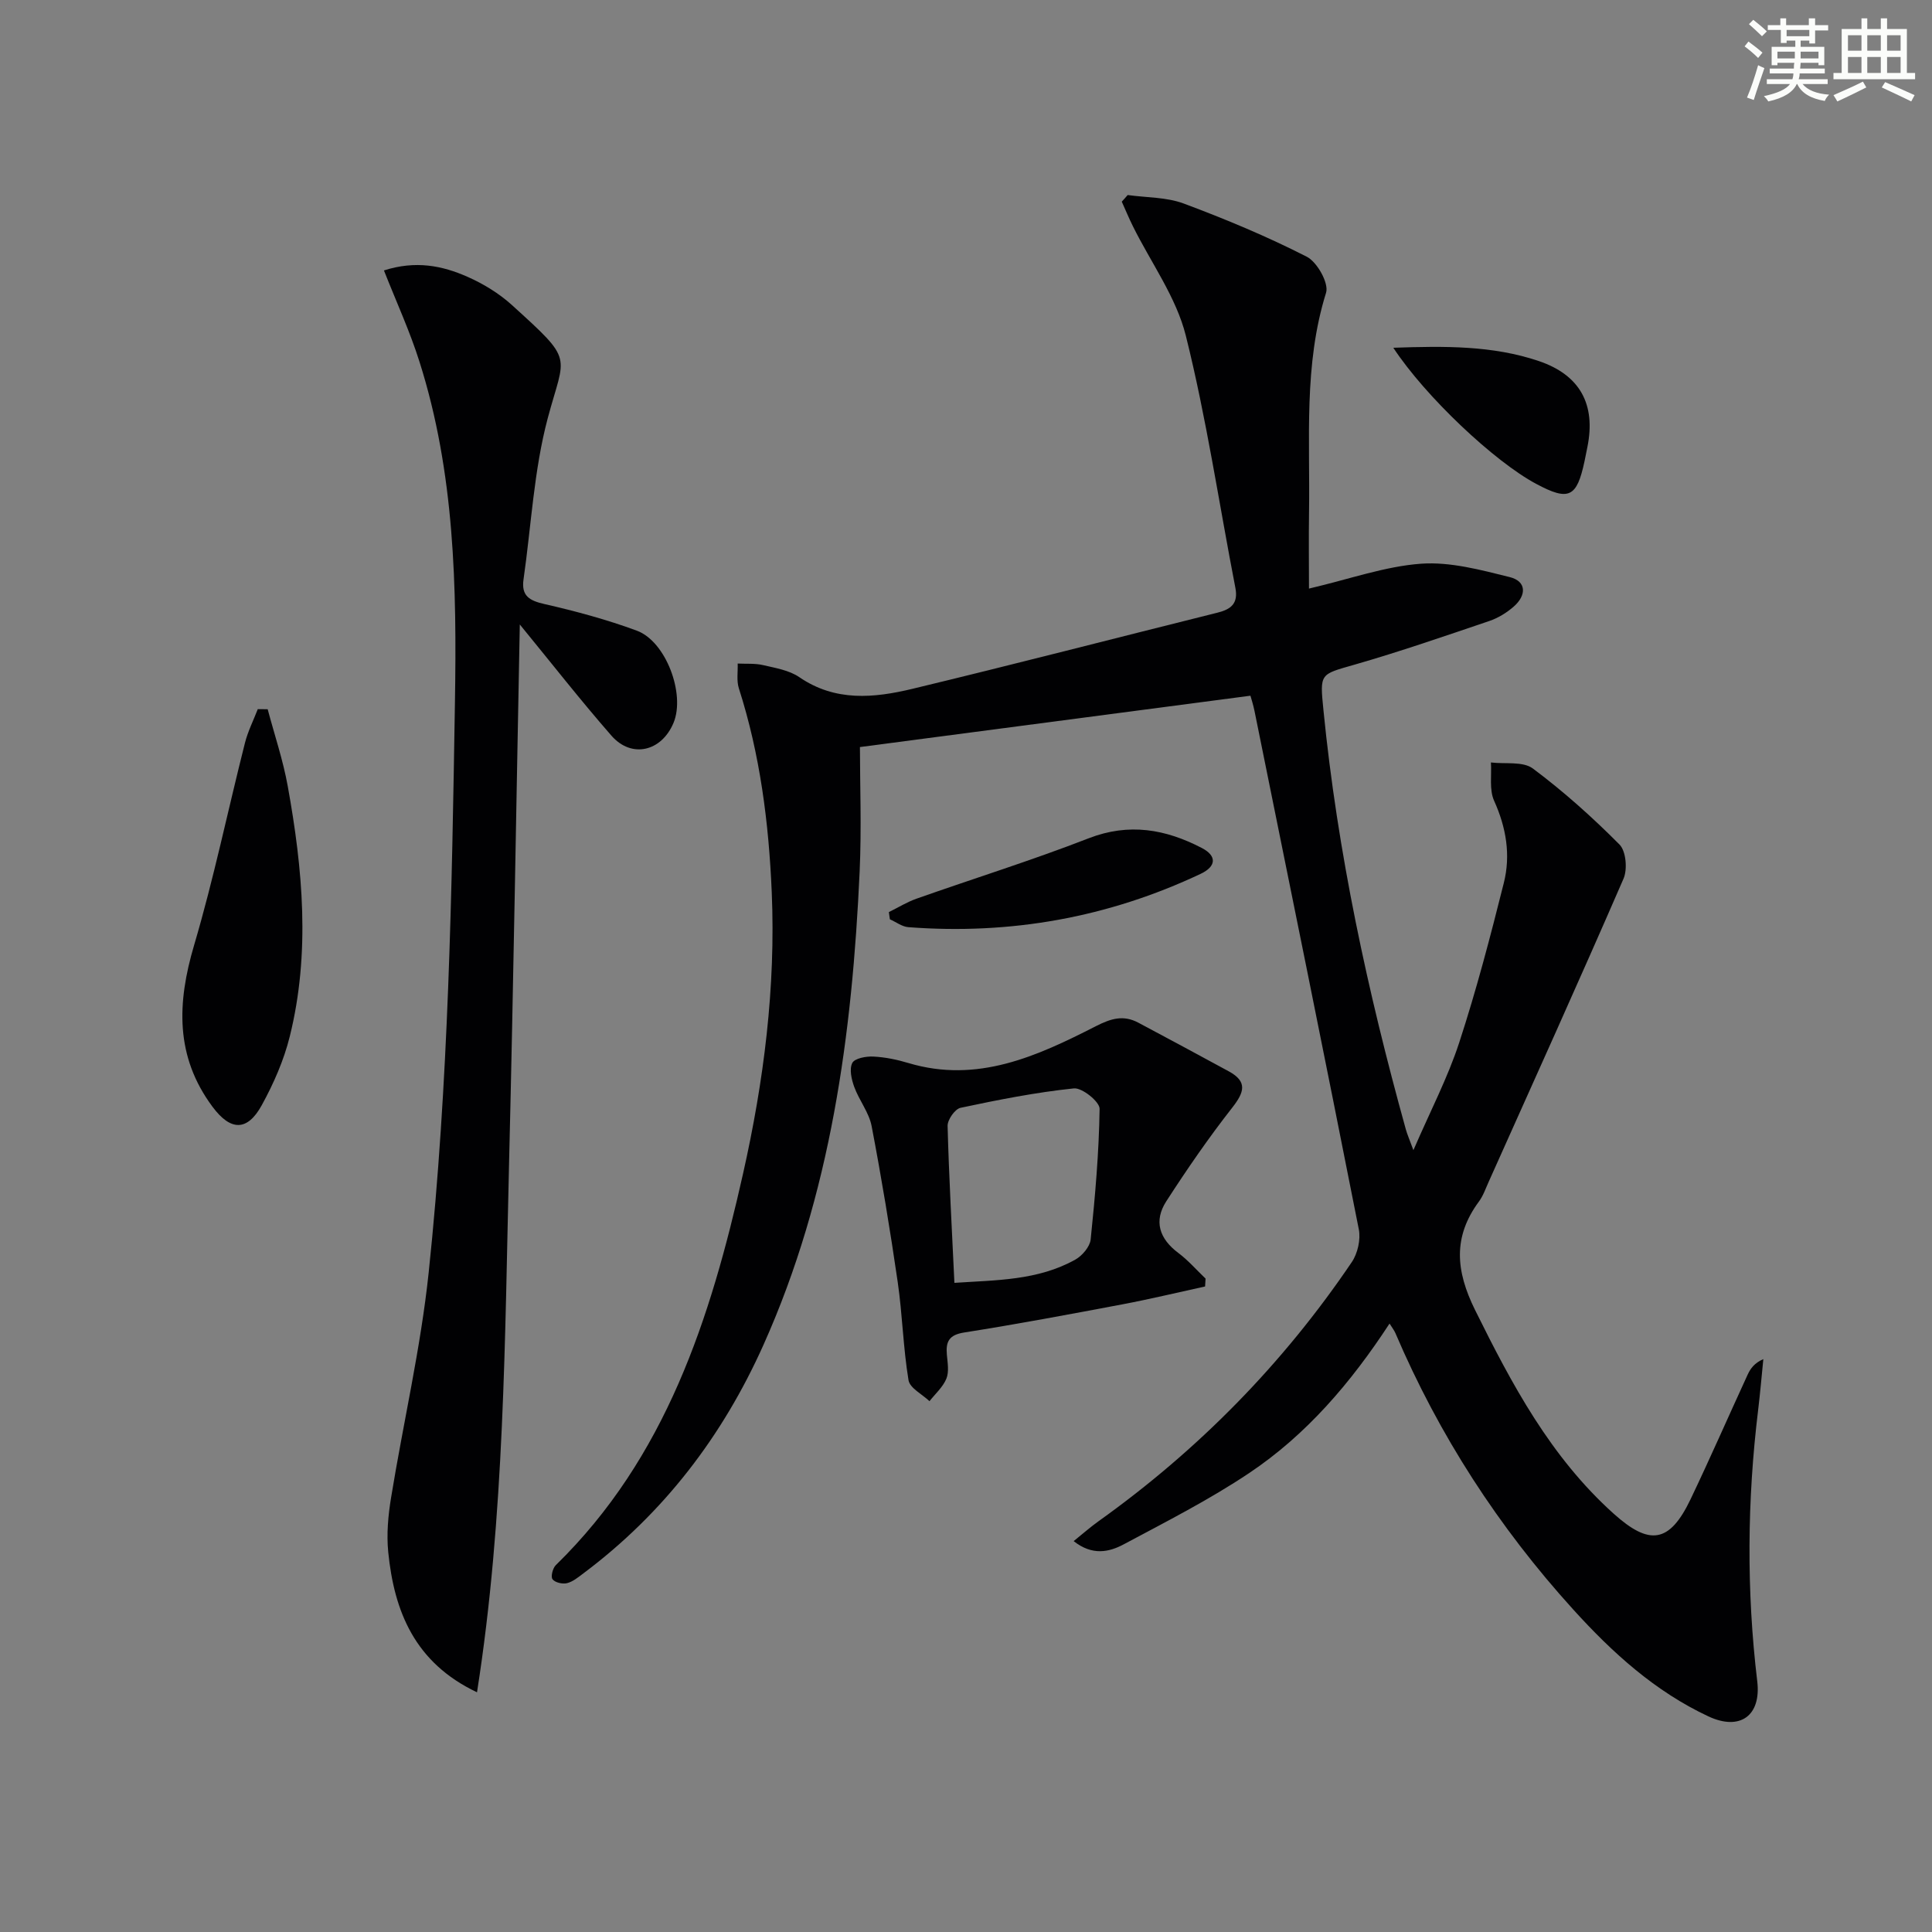
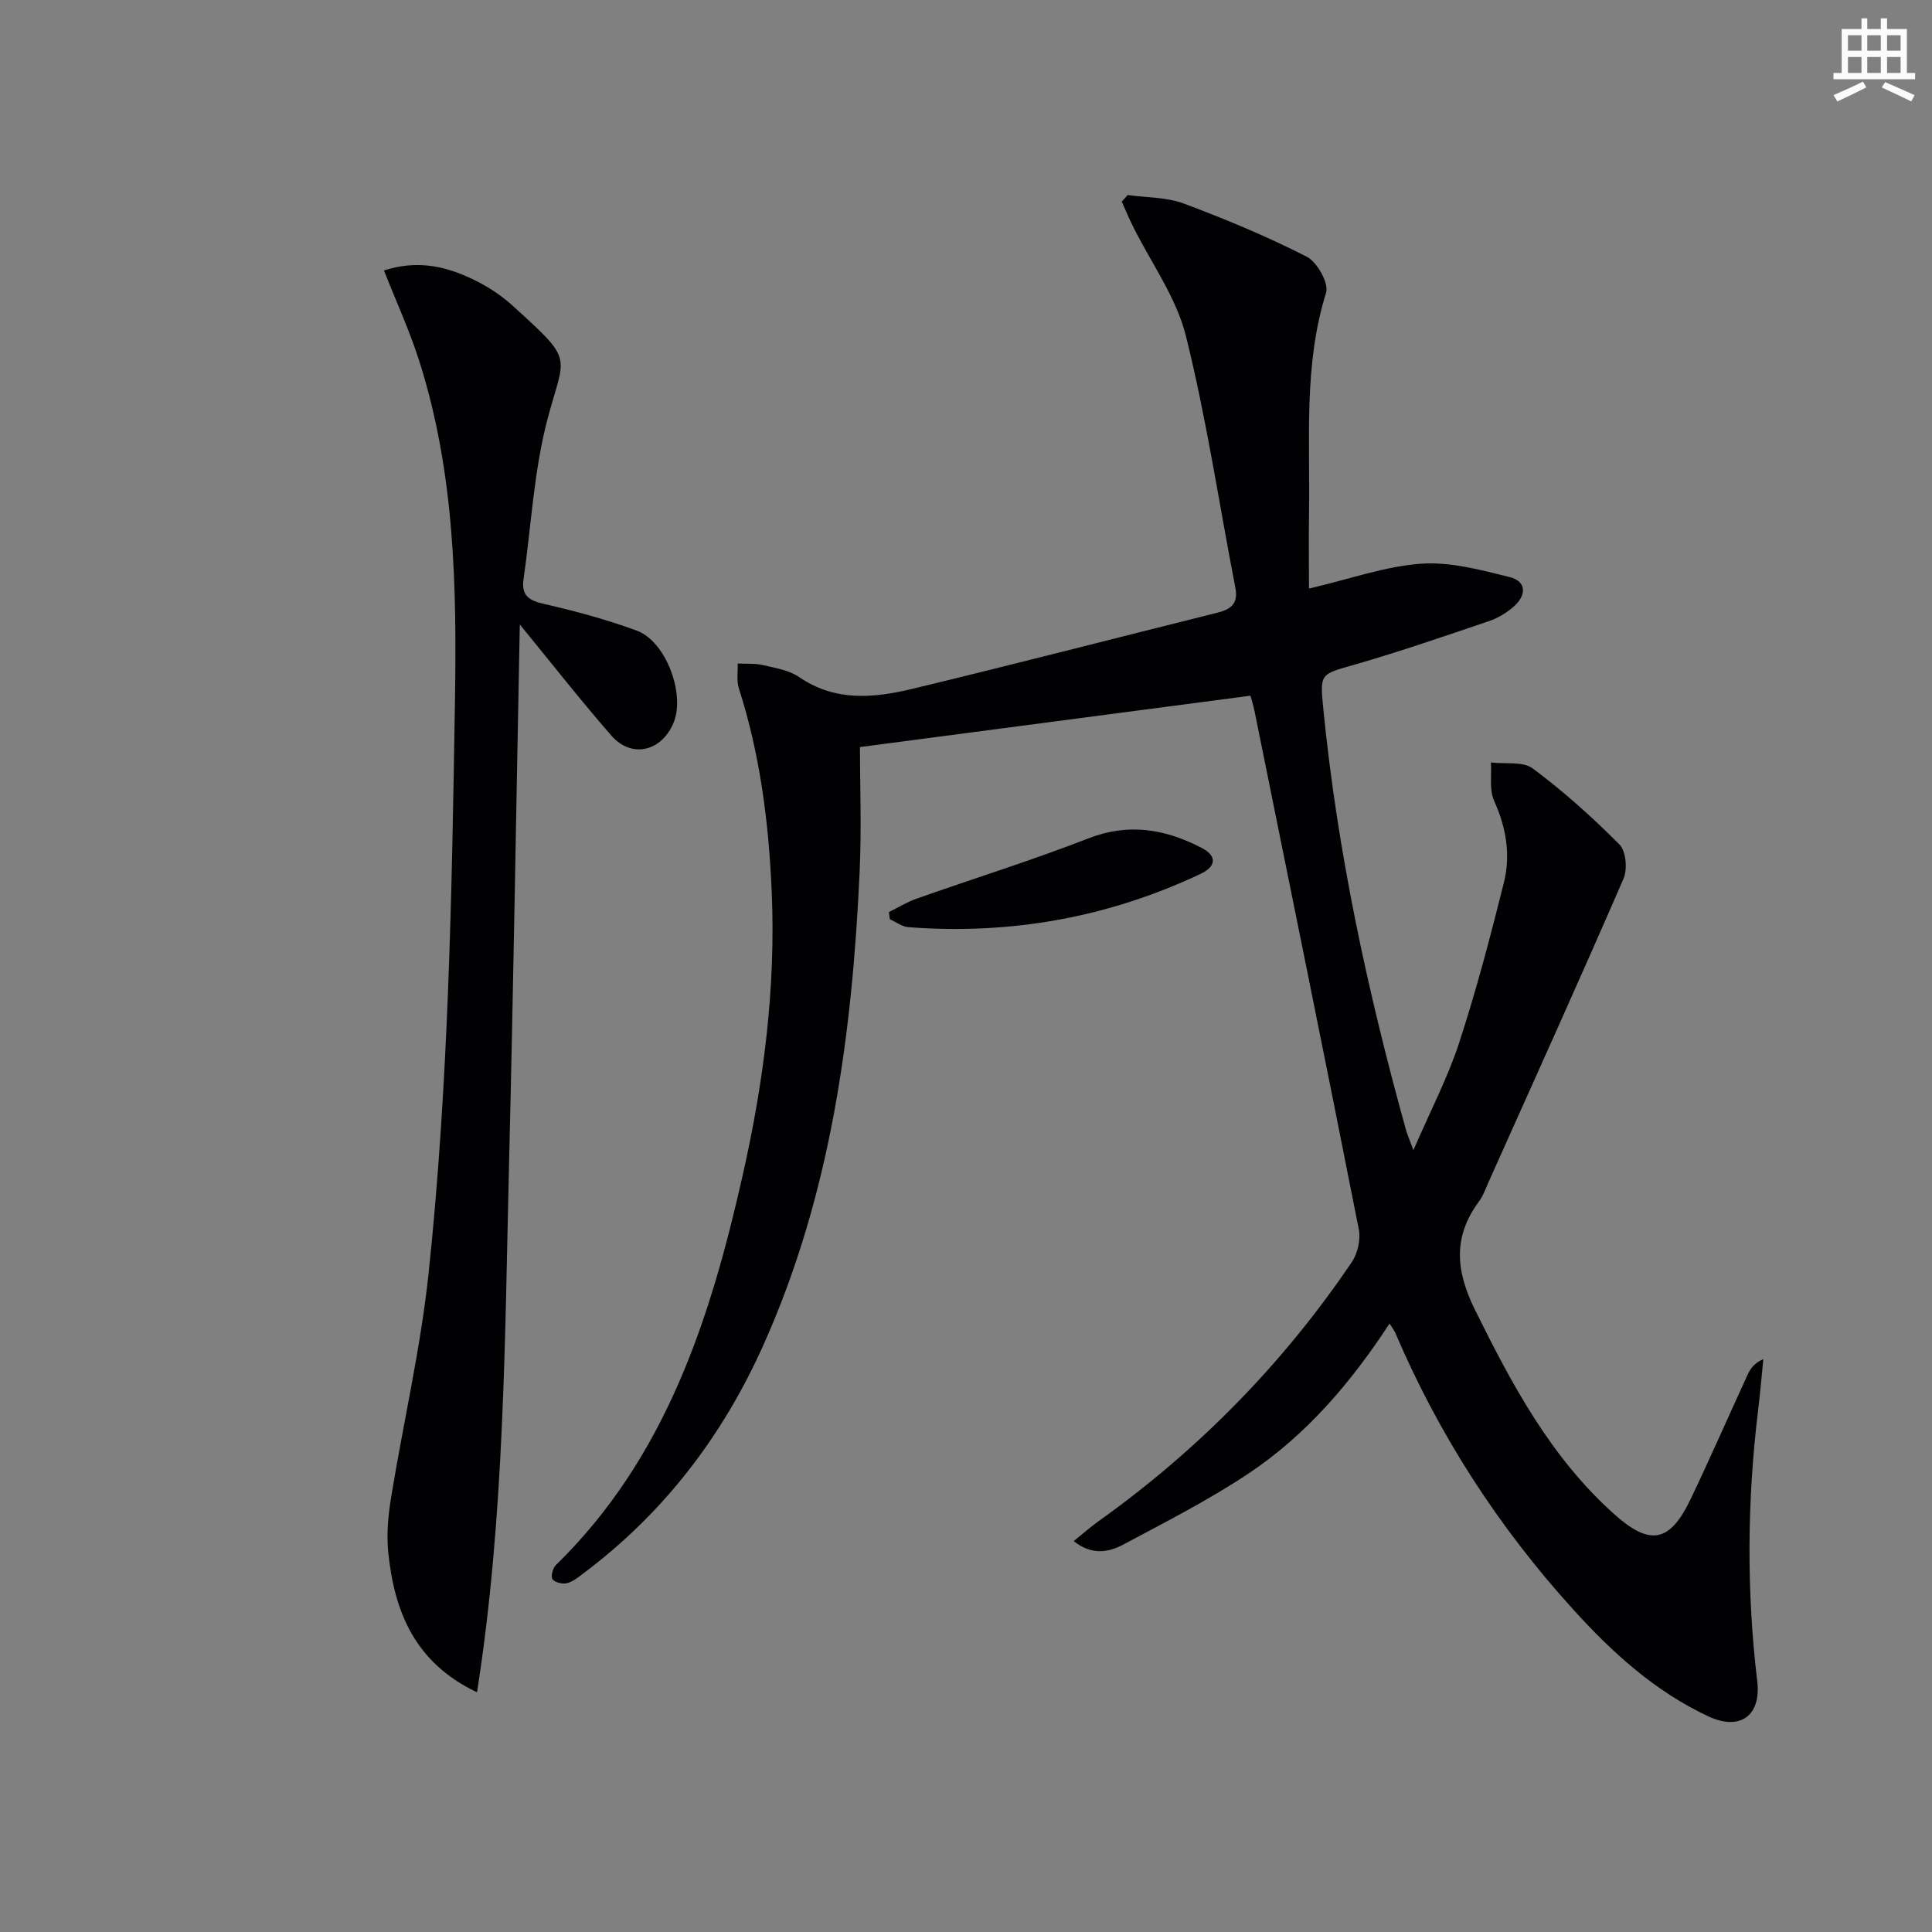
<svg xmlns="http://www.w3.org/2000/svg" enable-background="new 0 0 400 400" viewBox="0 0 400 400">
  <rect x="0" y="0" width="400" height="400" fill="#808080" stroke="none" />
  <g fill="#010103">
    <path d="m233.47 40.38c3.89.54 8.02.42 11.61 1.76 8.66 3.23 17.24 6.81 25.47 11.01 2.15 1.09 4.61 5.49 4 7.45-4.68 15-3.29 30.35-3.53 45.6-.08 5.25-.01 10.5-.01 15.66 8.46-1.98 15.76-4.61 23.21-5.15 6.04-.43 12.34 1.28 18.35 2.77 3.54.88 3.46 3.79.86 6.08-1.46 1.29-3.27 2.4-5.11 3.02-9.26 3.14-18.52 6.34-27.91 9.04-7.13 2.05-7.17 1.73-6.41 9.36 2.92 29.5 9.15 58.35 17.07 86.87.26.94.66 1.84 1.56 4.28 3.55-8.2 7.13-15.05 9.49-22.29 3.55-10.86 6.45-21.95 9.23-33.04 1.45-5.77.5-11.45-2.01-17.01-1.03-2.28-.49-5.27-.66-7.93 2.94.36 6.62-.28 8.68 1.25 6.37 4.75 12.34 10.11 17.94 15.74 1.35 1.36 1.68 5.13.83 7.08-9.13 21.03-18.58 41.91-27.95 62.83-.61 1.36-1.11 2.82-1.98 4-5.42 7.33-4.81 14.35-.82 22.43 7.65 15.46 15.64 30.45 28.71 42.2 7.39 6.64 11.55 6.16 15.92-2.98 4.08-8.54 7.87-17.22 11.83-25.82.58-1.25 1.4-2.4 3.24-3.2-.35 3.49-.65 6.99-1.07 10.48-2.28 18.74-2.44 37.46-.19 56.23.85 7.14-3.59 10.31-10.11 7.26-11.04-5.16-19.88-13.18-27.99-22.13-15.46-17.04-27.78-36.07-36.82-57.23-.24-.56-.64-1.06-1.21-1.97-8.01 12.26-17.21 23.02-29.06 30.95-8.25 5.52-17.18 10.06-25.96 14.75-3.03 1.62-6.51 2.41-10.38-.66 1.96-1.58 3.5-2.94 5.17-4.13 20.66-14.76 38.19-32.6 52.41-53.63 1.22-1.8 1.87-4.67 1.46-6.78-7.07-35.8-14.35-71.57-21.6-107.34-.26-1.28-.67-2.53-.84-3.15-26.69 3.51-53.1 6.98-80.85 10.63 0 7.64.35 16.74-.06 25.79-1.54 33.69-5.95 66.83-19.92 98-8.46 18.89-20.66 34.85-37.29 47.3-1.06.79-2.16 1.72-3.39 2.02-.93.23-2.49-.14-2.99-.82-.4-.54.05-2.3.69-2.92 22.82-22.28 32.02-51.06 38.75-81 4.32-19.19 6.79-38.62 5.95-58.34-.61-14.32-2.4-28.46-6.81-42.2-.5-1.57-.18-3.41-.24-5.12 1.75.09 3.56-.07 5.24.32 2.57.6 5.42 1.06 7.52 2.5 7.45 5.11 15.46 4.32 23.39 2.42 21.12-5.08 42.14-10.53 63.21-15.78 2.79-.7 4.31-1.9 3.68-5.14-3.38-17.42-5.97-35.02-10.26-52.21-1.99-7.96-7.22-15.11-10.95-22.64-.83-1.67-1.54-3.4-2.31-5.1.43-.45.82-.91 1.22-1.37z" />
    <path d="m79.49 55.99c6.59-2.11 12.11-.98 17.3 1.32 3.29 1.45 6.53 3.43 9.19 5.84 13.04 11.84 11 10.01 7.42 23.45-2.87 10.8-3.41 22.22-5.01 33.36-.49 3.43 1.23 4.4 4.36 5.11 6.45 1.47 12.89 3.21 19.09 5.5 6.05 2.23 10.08 13.13 7.61 19.08-2.48 5.95-8.69 7.43-12.86 2.66-6.44-7.37-12.48-15.1-18.97-23.02-.73 37.14-1.31 74.06-2.21 110.97-.9 36.79-.92 73.65-6.65 110.11-12.91-6.12-17.15-16.76-18.38-29.03-.37-3.71-.02-7.58.59-11.28 2.53-15.53 6.13-30.94 7.78-46.56 4.14-39.23 4.8-78.66 5.44-118.09.39-23.9-.04-47.51-7.33-70.48-1.98-6.29-4.75-12.3-7.37-18.94z" />
-     <path d="m249.5 266.35c-5.69 1.24-11.35 2.61-17.07 3.69-10.91 2.06-21.84 4.11-32.81 5.84-3.13.49-3.83 1.88-3.58 4.61.15 1.65.48 3.51-.1 4.94-.71 1.74-2.29 3.13-3.5 4.67-1.51-1.44-4.06-2.7-4.34-4.34-1.11-6.7-1.26-13.55-2.23-20.27-1.57-10.82-3.36-21.61-5.41-32.35-.54-2.82-2.59-5.33-3.6-8.11-.57-1.56-1.05-3.69-.4-4.96.49-.96 2.86-1.4 4.35-1.32 2.44.12 4.92.63 7.27 1.34 14.29 4.28 26.68-1.44 38.81-7.63 3.17-1.62 5.71-2.35 8.76-.74 6.27 3.33 12.52 6.7 18.76 10.09 3.93 2.14 3.2 4.34.71 7.52-4.87 6.21-9.36 12.74-13.65 19.38-2.64 4.09-1.45 7.76 2.5 10.71 2.05 1.53 3.76 3.52 5.63 5.3-.03.54-.07 1.08-.1 1.63zm-51.9-.75c8.63-.58 17.24-.46 25.03-4.81 1.43-.8 3.02-2.66 3.18-4.17.93-9 1.72-18.03 1.85-27.06.02-1.46-3.63-4.4-5.33-4.22-7.88.82-15.7 2.37-23.46 4.02-1.15.24-2.71 2.47-2.68 3.75.28 10.59.88 21.18 1.41 32.49z" />
-     <path d="m55.42 146.84c1.41 5.3 3.18 10.53 4.15 15.9 3.12 17.24 4.71 34.59.42 51.86-1.22 4.92-3.34 9.75-5.79 14.21-3.02 5.5-6.48 5.33-10.19.35-7.78-10.45-7.36-21.52-3.82-33.48 4.07-13.78 6.99-27.91 10.52-41.85.61-2.41 1.76-4.68 2.66-7.01.68 0 1.37.01 2.05.02z" />
    <path d="m184.03 188.84c1.91-.94 3.74-2.08 5.73-2.78 11.87-4.19 23.91-7.94 35.63-12.5 8.37-3.25 15.95-1.88 23.42 2 3.17 1.64 3.03 3.82-.23 5.36-19.18 9.06-39.39 12.65-60.52 11.04-1.31-.1-2.55-1.07-3.82-1.63-.07-.49-.14-.99-.21-1.49z" />
-     <path d="m288.47 72c10.66-.37 20.53-.48 30.09 2.74 8.54 2.88 11.89 8.96 10.09 17.83-.2.97-.38 1.95-.59 2.92-1.6 7.52-3.26 8.3-10.01 4.69-8.67-4.63-22.92-18.06-29.58-28.18z" />
  </g>
-   <path d="m361.2 9.6.8-1c.9.7 1.9 1.4 2.9 2.3l-.9 1.1c-1-1-2-1.8-2.8-2.4zm.5 10.6c.9-2.1 1.6-4.3 2.3-6.7.4.2.8.4 1.3.6-.7 2.1-1.5 4.3-2.2 6.6zm.4-15.2.9-.9c1 .8 2 1.6 2.8 2.4l-1 1c-.9-.9-1.8-1.7-2.7-2.5zm12.5-1.2h1.2v1.4h2.7v1.1h-2.7v2.7h-1.2v-.6h-1.8v1.3h4.9v3.8h-1.2v-.5h-3.7c0 .4-.1.9-.1 1.2h5.1v1h-5.2c0 .5-.1.9-.2 1.2h6v1h-5.2c1.1 1.3 2.9 2 5.5 2.2-.4.4-.7.8-.9 1.3-2.9-.5-4.8-1.6-5.7-3.5h-.1c-.8 1.7-2.7 2.9-5.9 3.6-.2-.4-.6-.8-.9-1.1 2.8-.6 4.6-1.4 5.4-2.5h-4.8v-1h5.3c.1-.3.2-.7.2-1.2h-4.9v-1h5c0-.4 0-.8.1-1.2h-3.5v.5h-1.2v-3.8h4.9v-1.3h-1.8v.5h-1.2v-2.7h-2.7v-1h2.6v-1.4h1.2v1.4h4.7v-1.4zm-6.6 8.3h3.6c0-.4 0-.9 0-1.4h-3.6zm1.9-4.6h4.7v-1.3h-4.7zm6.6 3.2h-3.7v1.4h3.7z" fill="#fbfcfa" />
  <path d="m385.3 3.8h1.3v2.2h2.8v-2.2h1.3v2.2h4.1v9.1h1.7v1.3h-16.9v-1.3h1.7v-9.1h4.1v-2.2zm.4 13.1.7 1.2c-1.8.9-3.8 1.9-6 2.9-.2-.4-.5-.8-.8-1.3 2.3-1 4.3-1.9 6.1-2.8zm-3.1-6.4h2.8v-3.2h-2.8zm0 4.6h2.8v-3.3h-2.8zm4-4.6h2.8v-3.2h-2.8zm0 4.6h2.8v-3.3h-2.8zm3.7 1.9c2.1.9 4.1 1.8 6.1 2.7l-.7 1.3c-2.2-1.1-4.2-2-6.1-2.9zm3.2-9.7h-2.8v3.2h2.8zm-2.8 7.8h2.8v-3.3h-2.8z" fill="#fbfcfa" />
</svg>